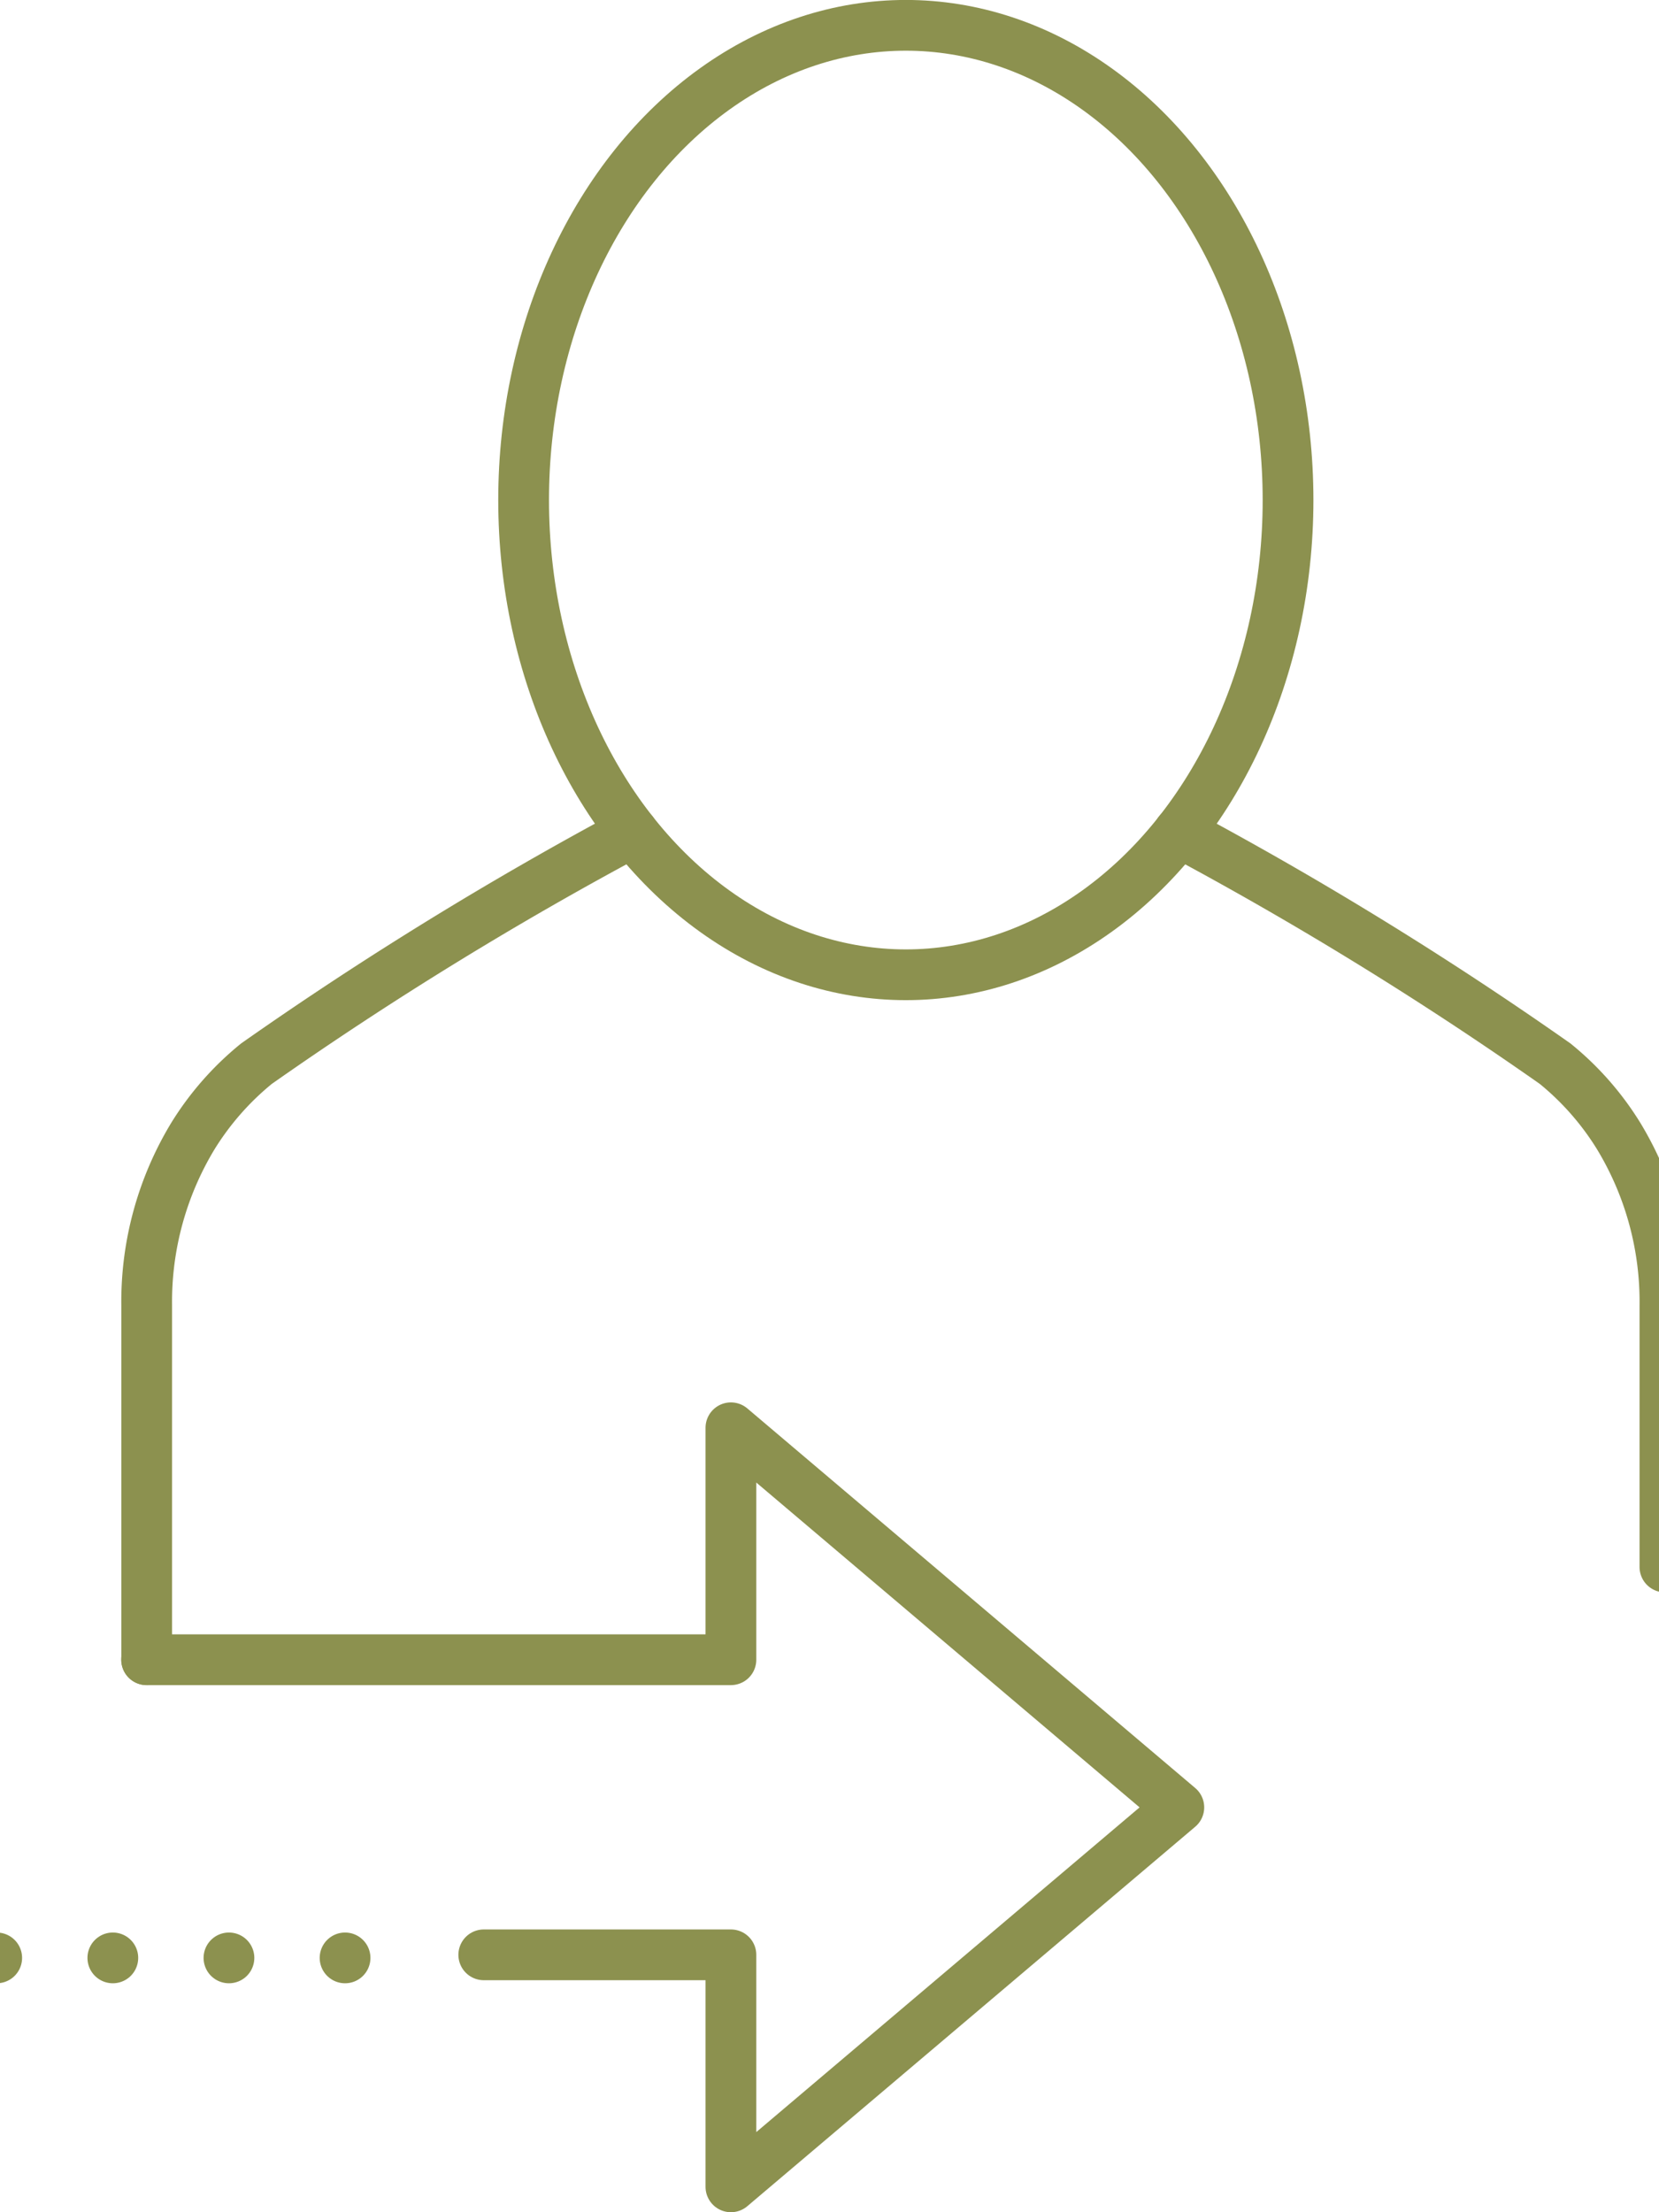
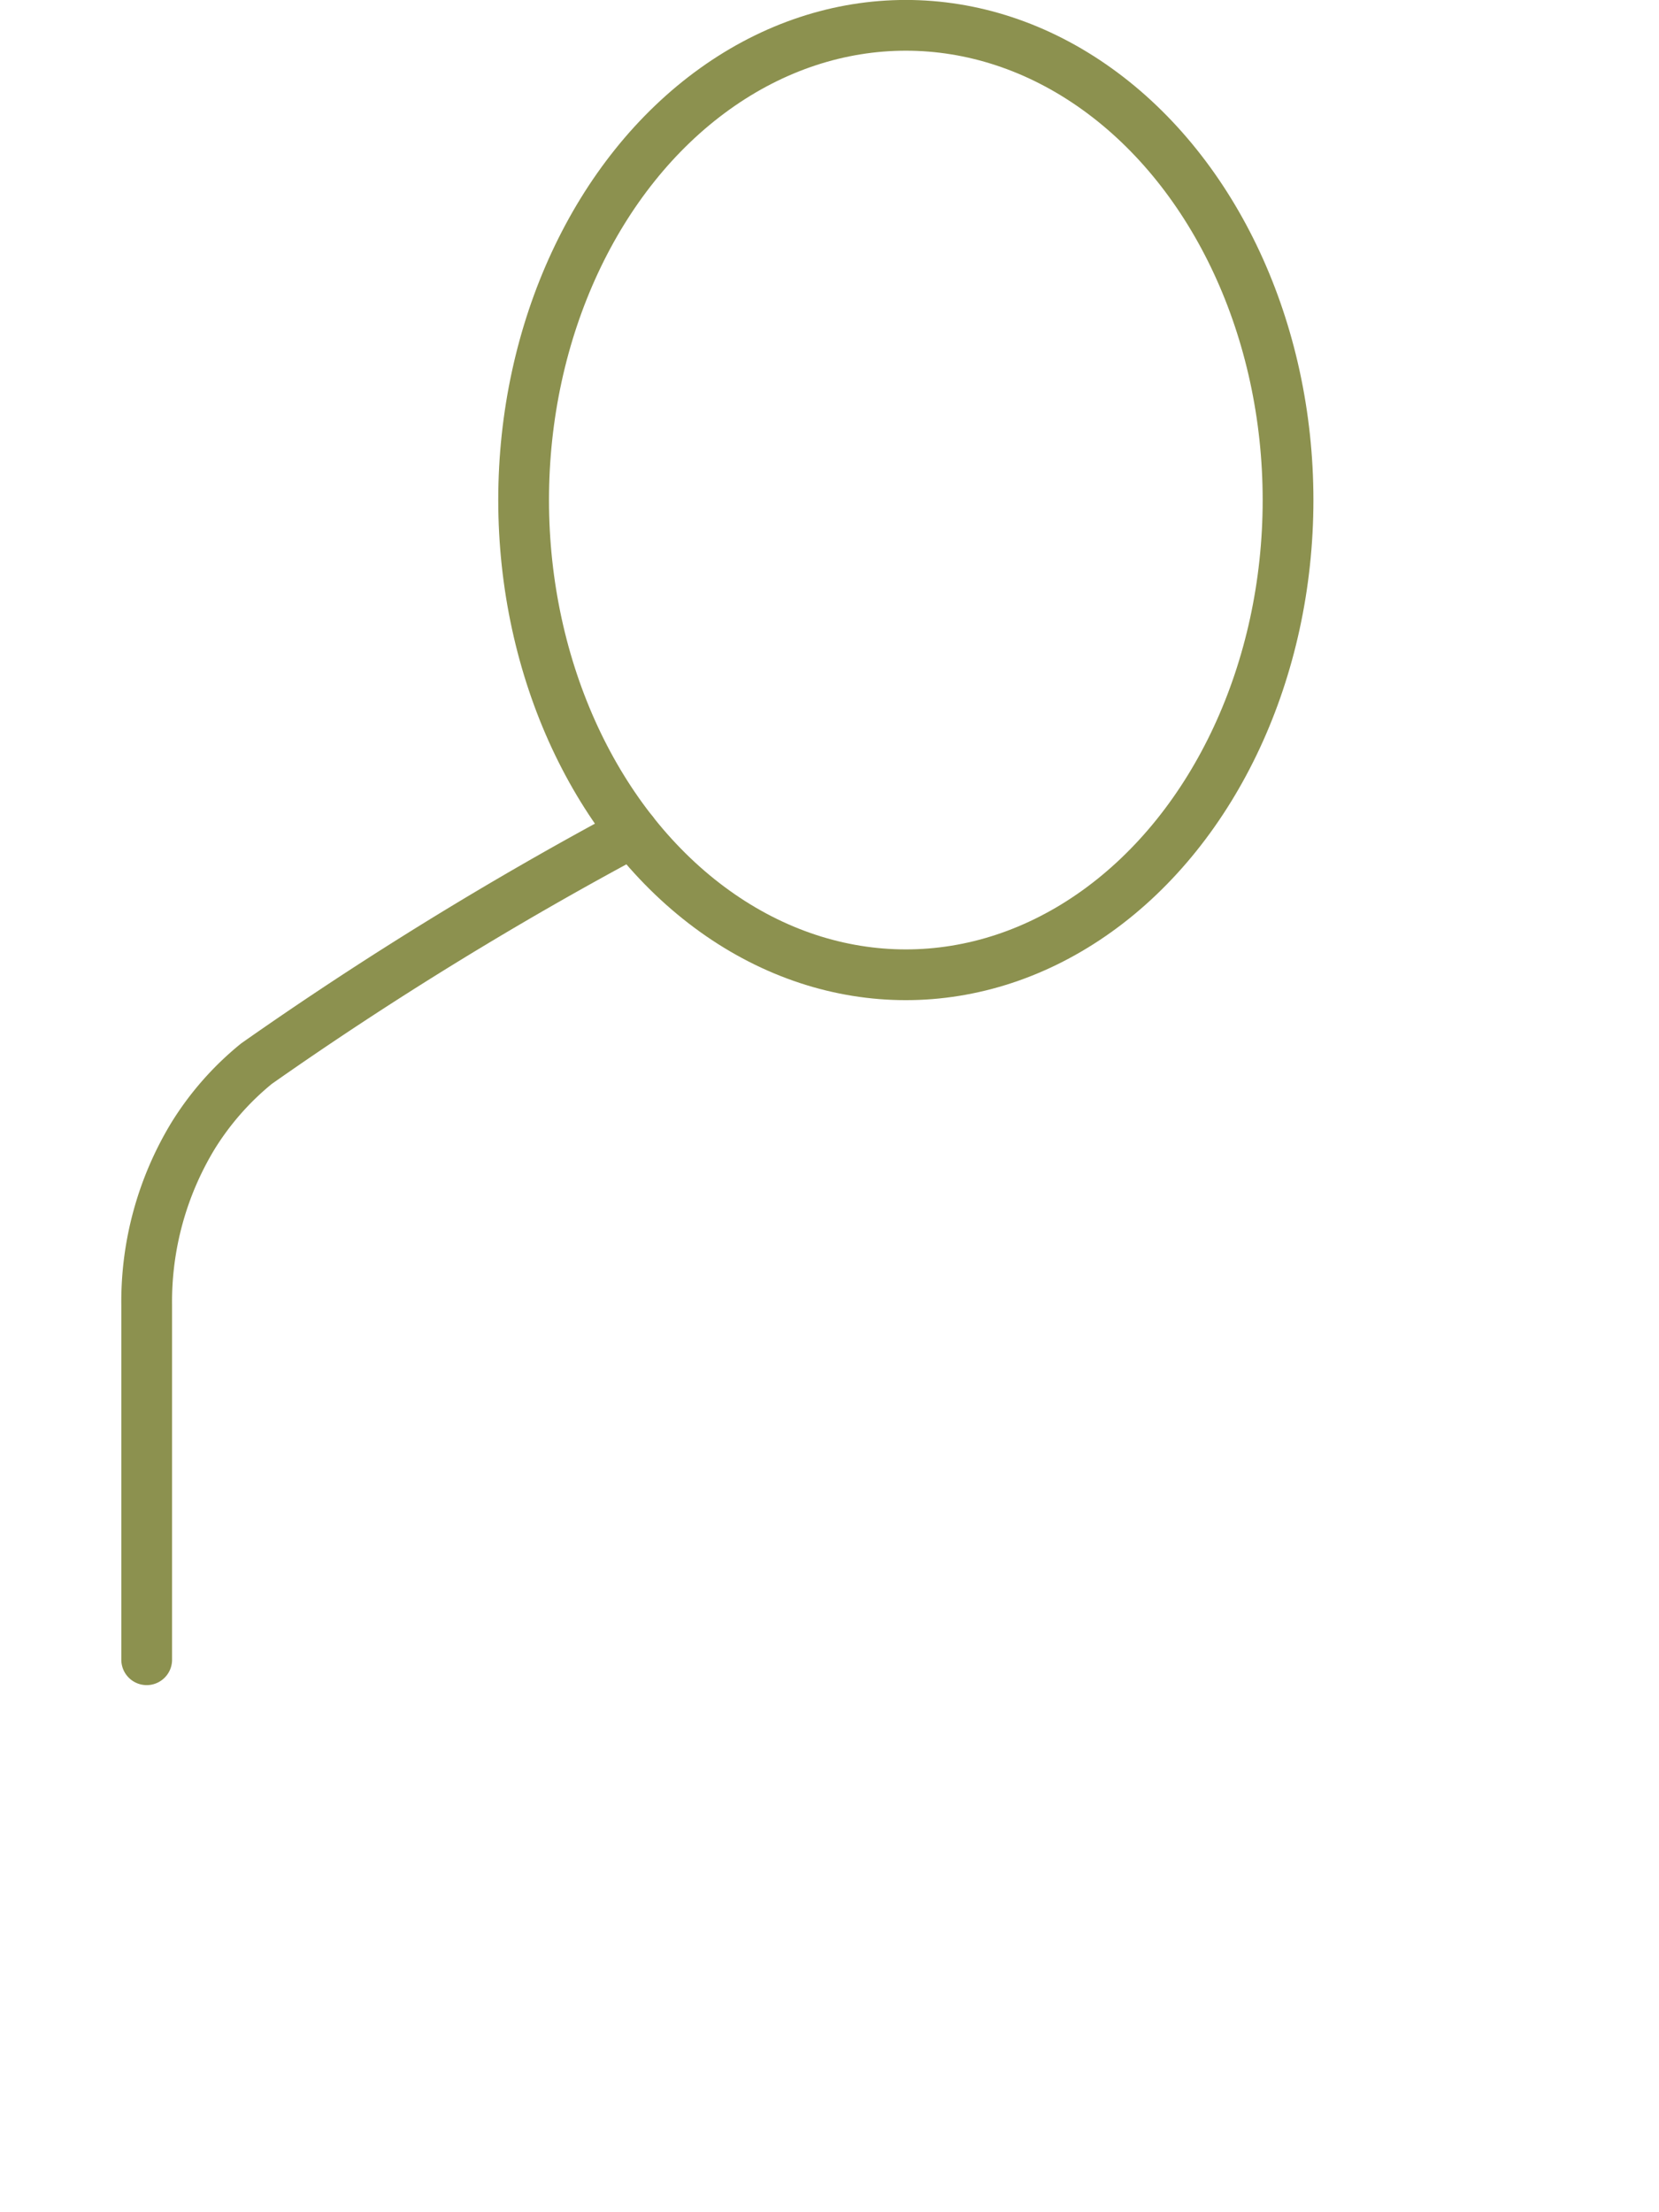
<svg xmlns="http://www.w3.org/2000/svg" preserveAspectRatio="xMidYMid slice" width="51px" height="68px" viewBox="0 0 35.895 46.12">
  <g id="Gruppe_4900" data-name="Gruppe 4900" transform="translate(-622.591 -502.606)">
    <g id="Gruppe_4896" data-name="Gruppe 4896">
      <g id="Gruppe_4893" data-name="Gruppe 4893">
        <g id="Gruppe_4892" data-name="Gruppe 4892">
-           <path id="Pfad_2644" data-name="Pfad 2644" d="M647.823,519.954a76.07,76.07,0,0,1,7.844,4.827,5.988,5.988,0,0,1,1.32,1.5,6.66,6.66,0,0,1,.97,3.543v5.45" fill="none" stroke="#8c914f" stroke-linecap="round" stroke-miterlimit="10" stroke-width="1.058" />
-         </g>
+           </g>
      </g>
      <g id="Gruppe_4895" data-name="Gruppe 4895">
        <g id="Gruppe_4894" data-name="Gruppe 4894">
          <path id="Pfad_2645" data-name="Pfad 2645" d="M636.435,519.954a76.178,76.178,0,0,0-7.844,4.827,6.027,6.027,0,0,0-1.32,1.5,6.668,6.668,0,0,0-.969,3.543v7.384" fill="none" stroke="#8c914f" stroke-linecap="round" stroke-miterlimit="10" stroke-width="1.058" />
        </g>
      </g>
      <ellipse id="Ellipse_207" data-name="Ellipse 207" cx="7.969" cy="9.897" rx="7.969" ry="9.897" transform="translate(634.161 503.134)" fill="none" stroke="#8c914f" stroke-linecap="round" stroke-miterlimit="10" stroke-width="1.058" />
    </g>
    <g id="Gruppe_4899" data-name="Gruppe 4899">
      <g id="Gruppe_4898" data-name="Gruppe 4898">
        <g id="Gruppe_4897" data-name="Gruppe 4897">
-           <path id="Pfad_2646" data-name="Pfad 2646" d="M626.3,537.208h12.183v-4.836l9.339,7.914-9.339,7.911V543.36h-5.153" fill="none" stroke="#8c914f" stroke-linecap="round" stroke-linejoin="round" stroke-width="1.058" />
-         </g>
+           </g>
      </g>
-       <line id="Linie_582" data-name="Linie 582" x1="7.318" transform="translate(623.12 543.424)" fill="none" stroke="#8c914f" stroke-linecap="round" stroke-linejoin="round" stroke-width="1.058" stroke-dasharray="0 2.421" />
    </g>
  </g>
</svg>